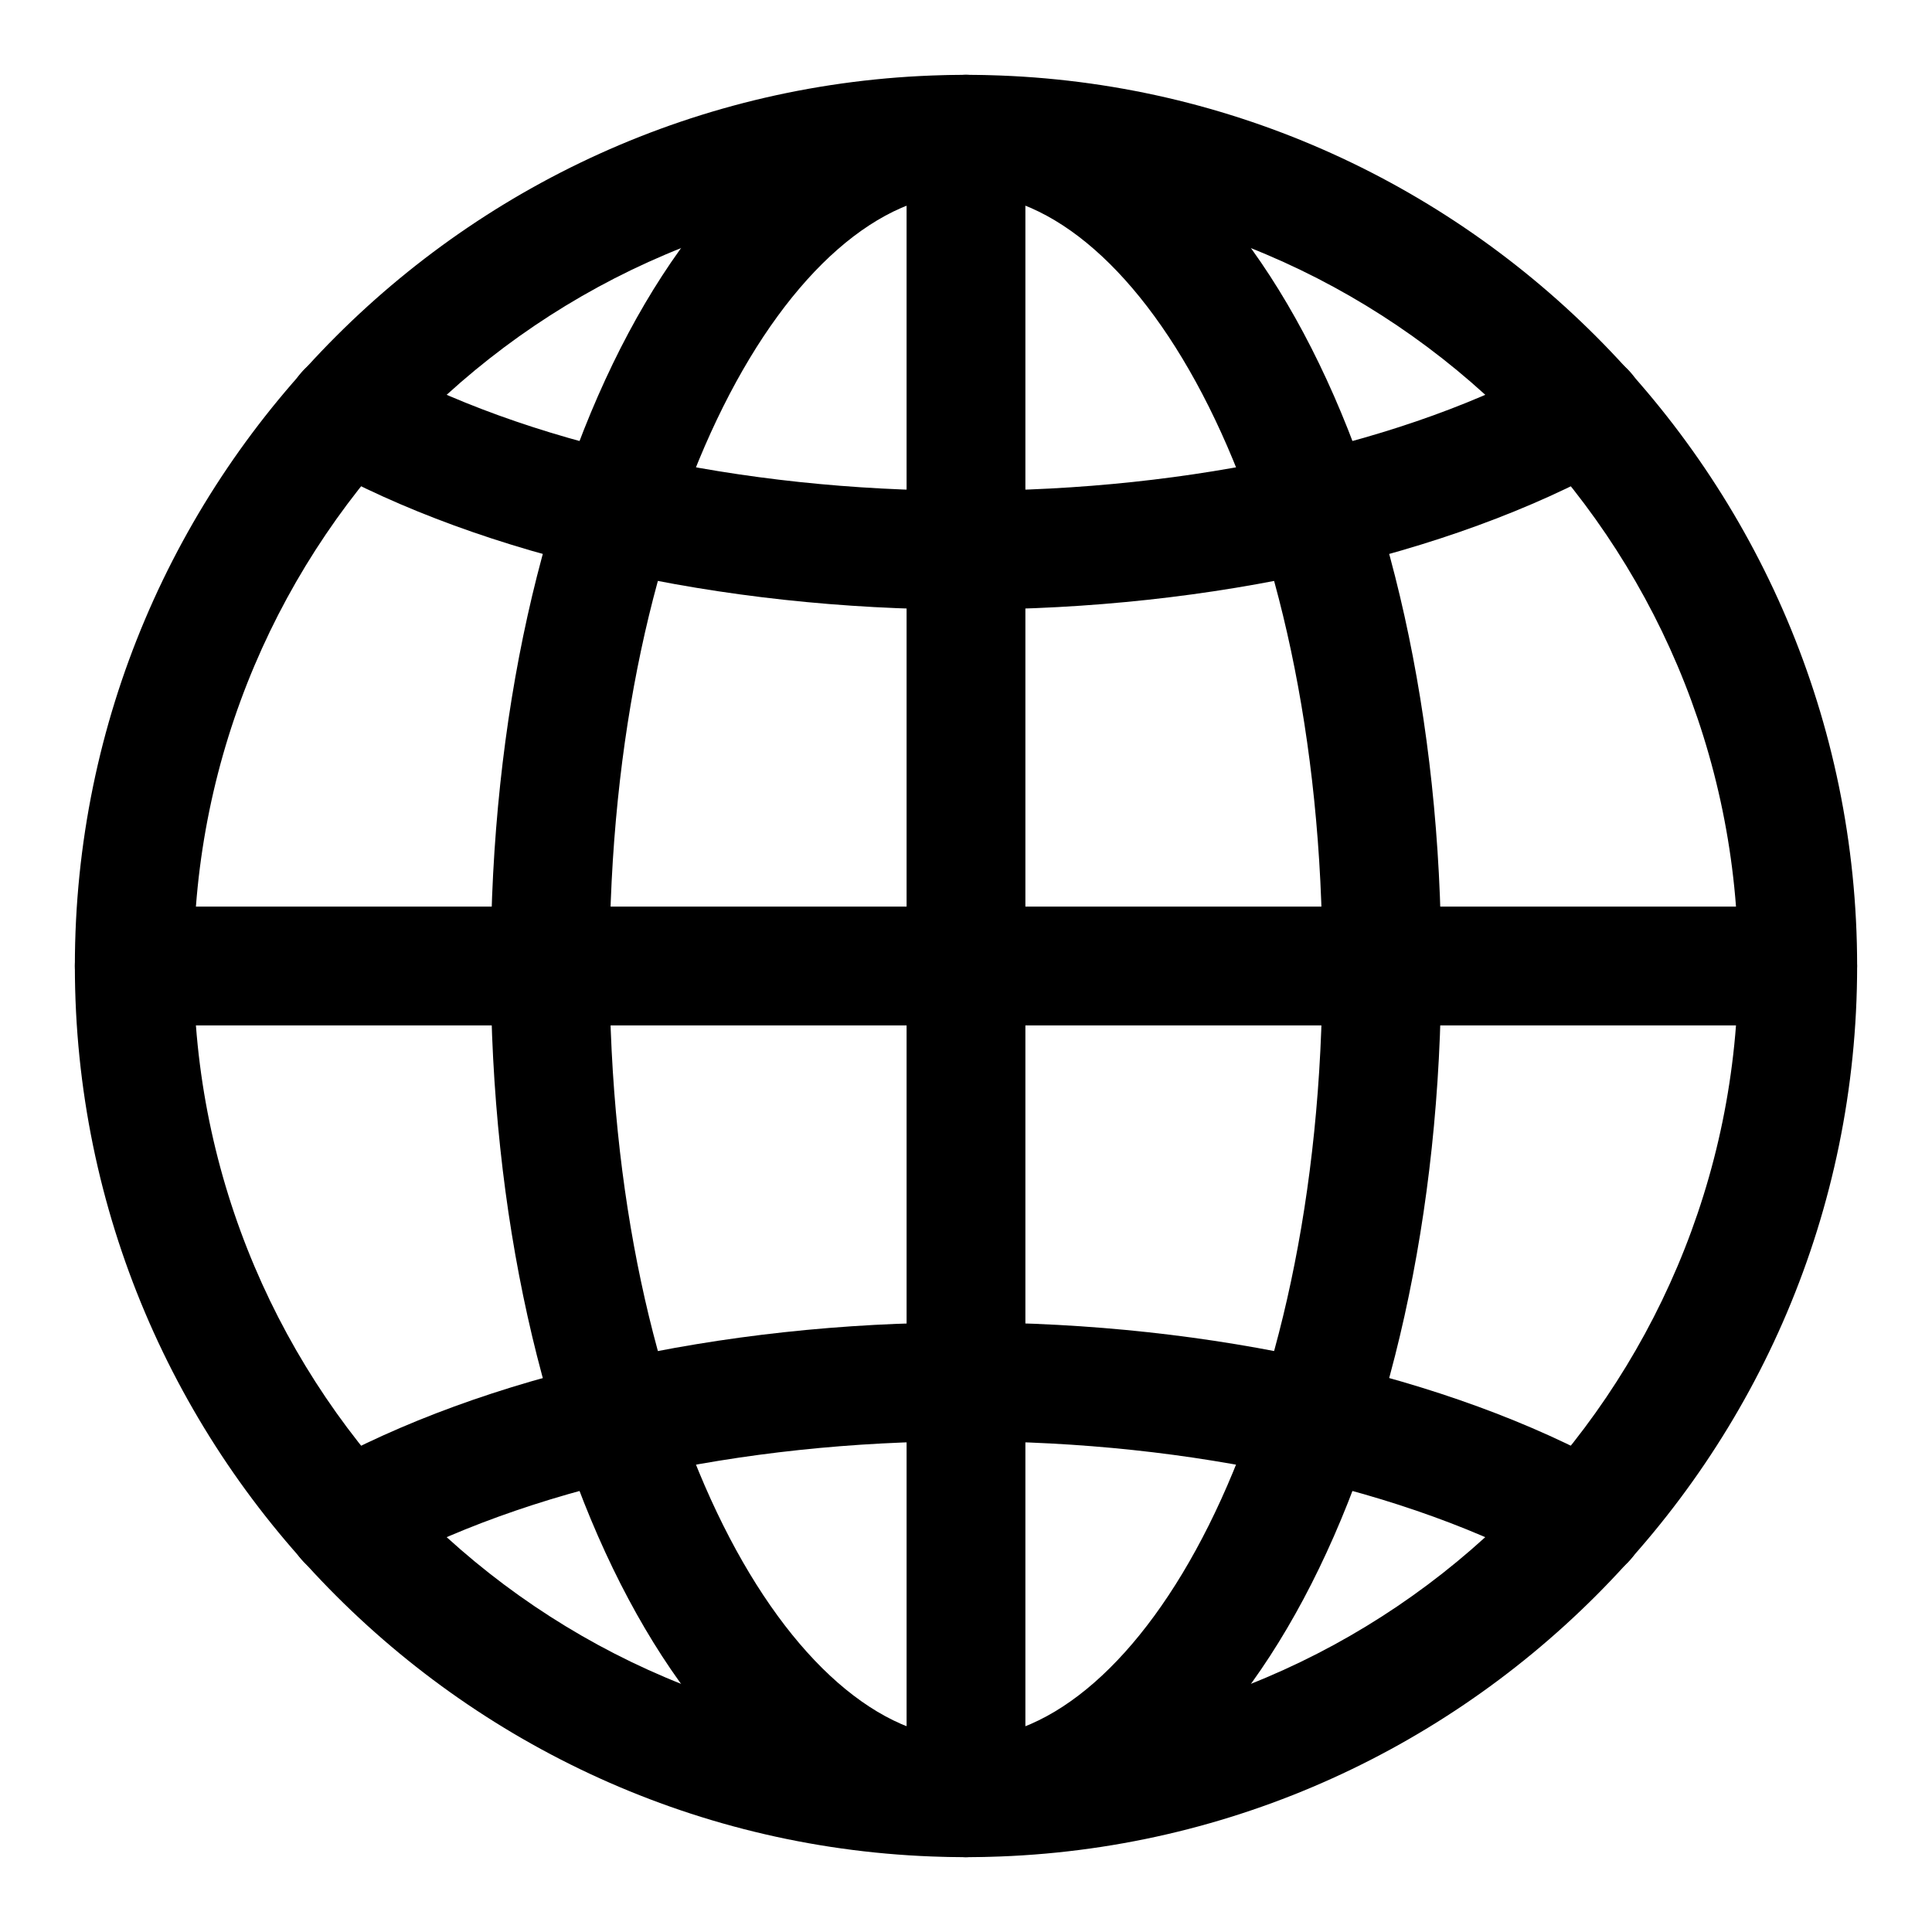
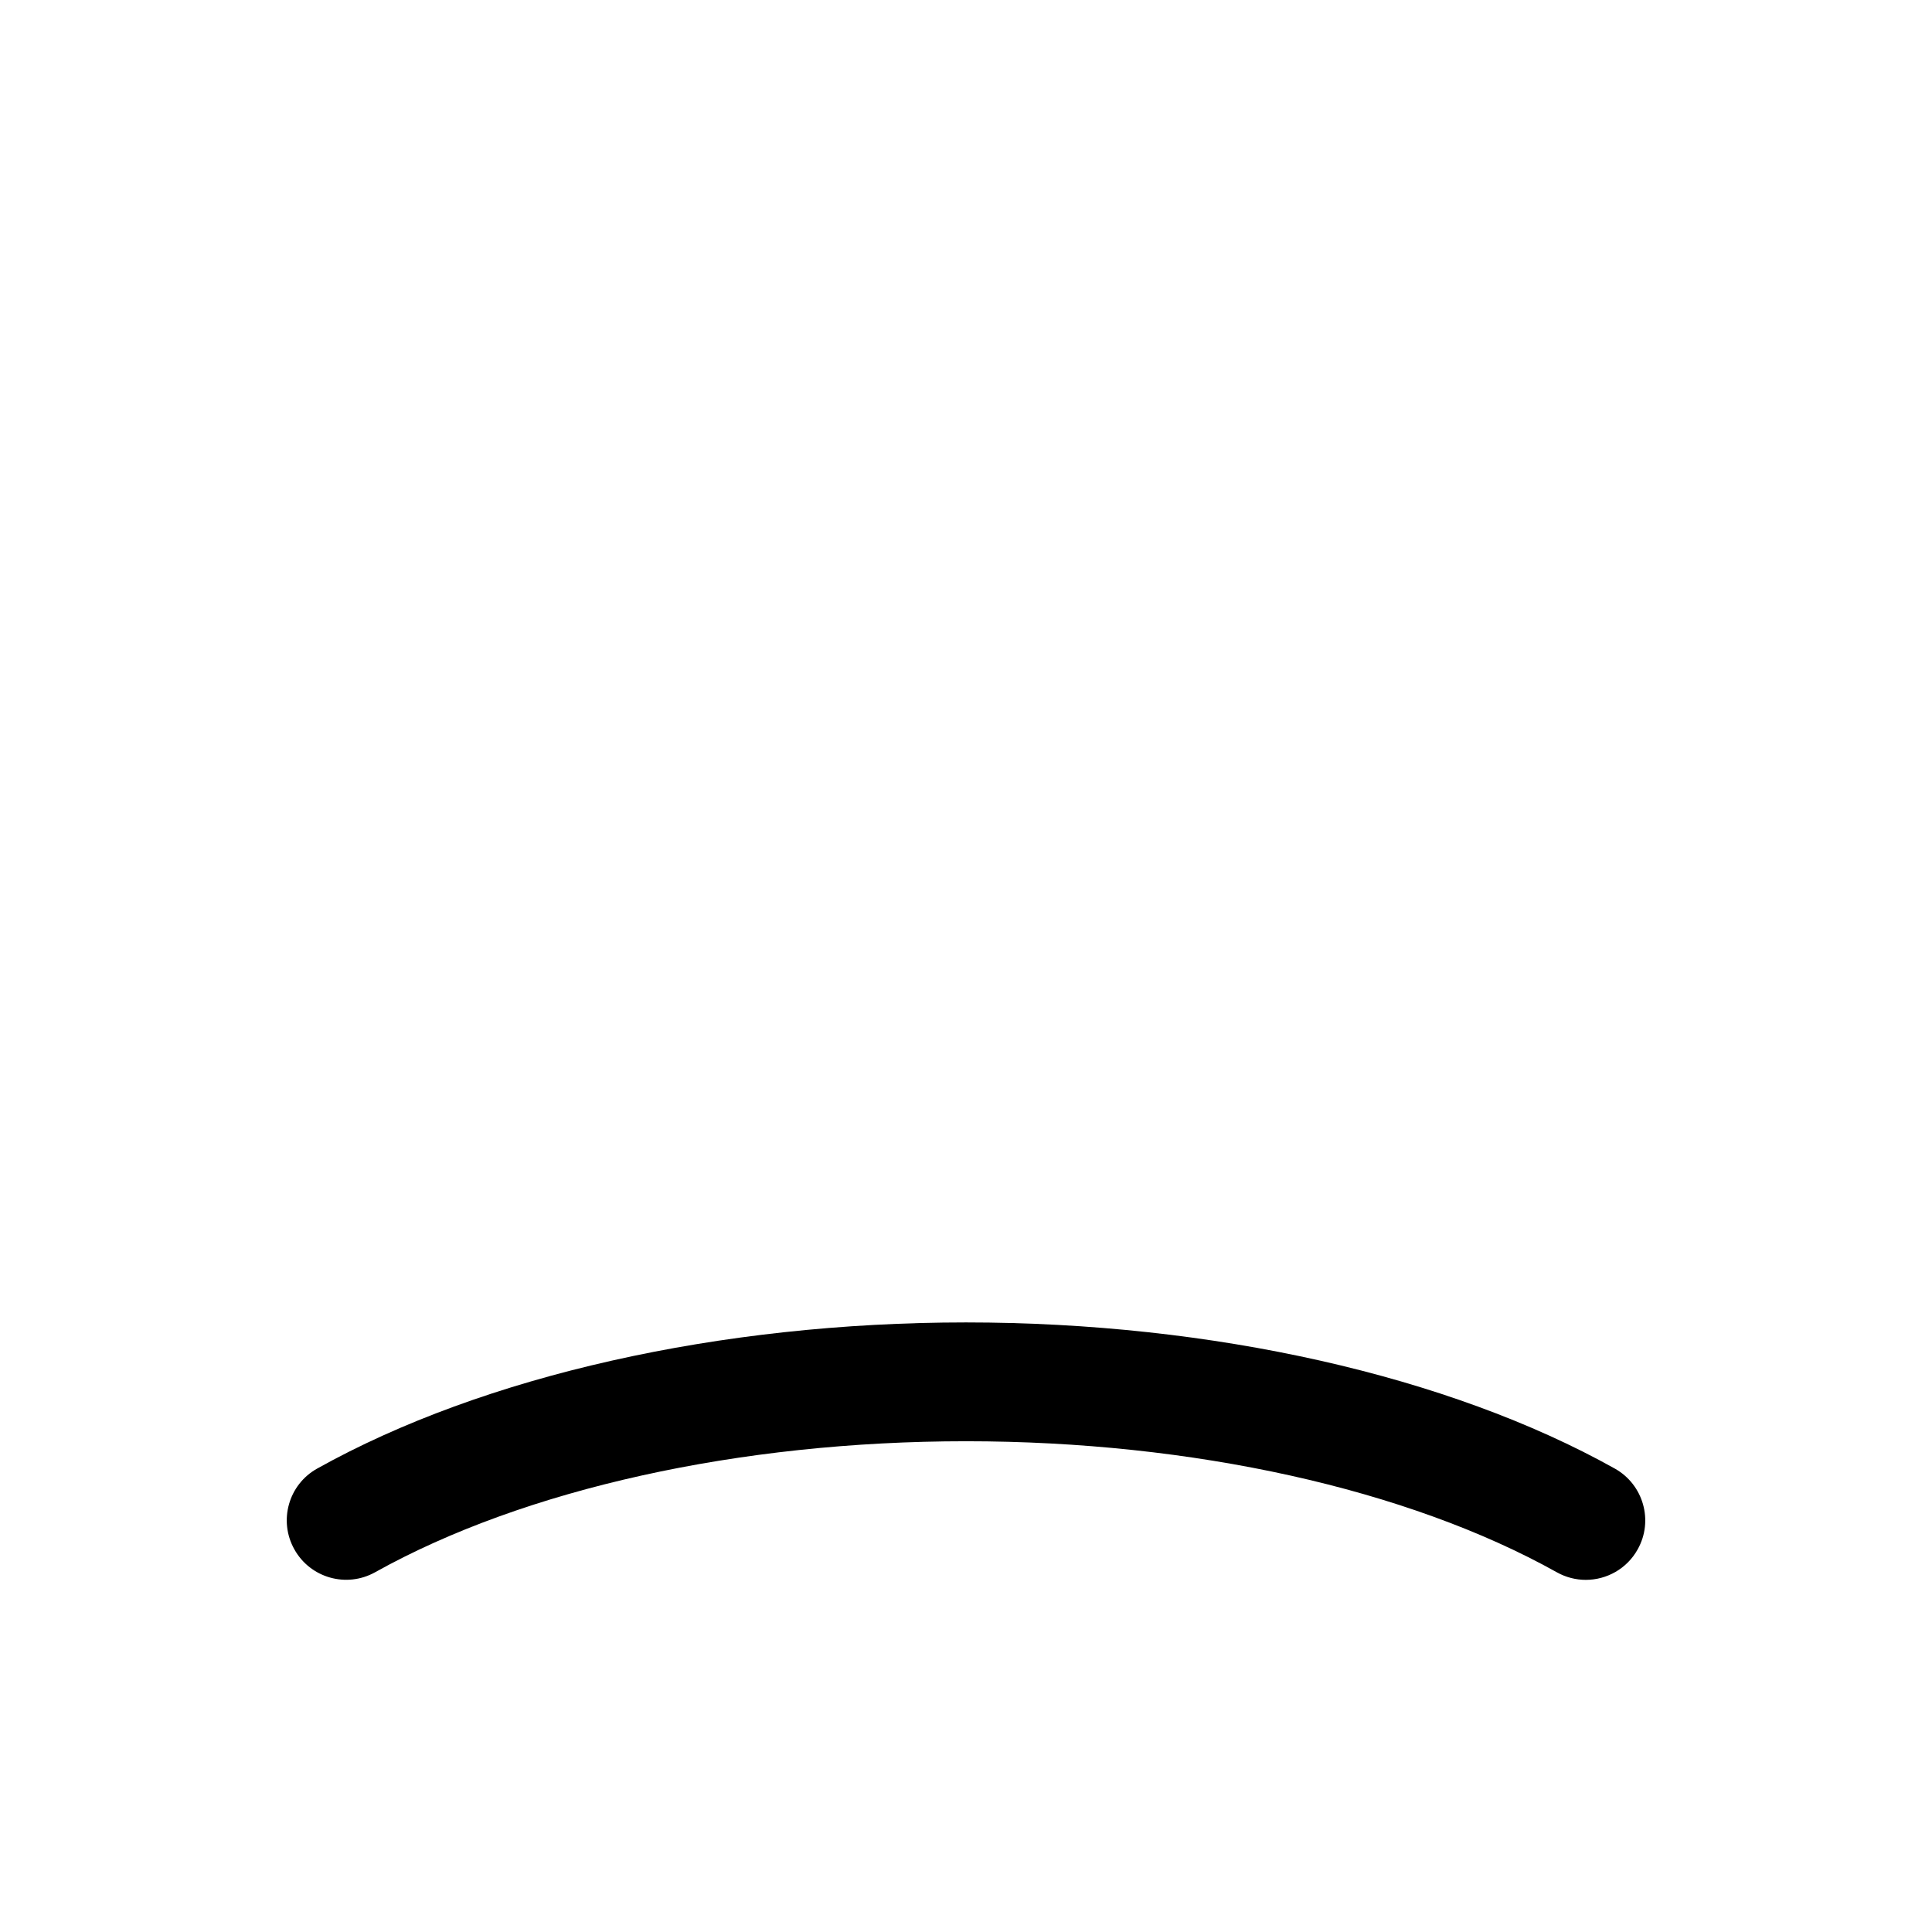
<svg xmlns="http://www.w3.org/2000/svg" fill="#000000" width="800px" height="800px" version="1.1" viewBox="144 144 512 512">
  <g>
-     <path d="m400 636.16c-130.22 0-236.16-105.94-236.16-236.16s105.95-236.16 236.16-236.16 236.16 105.94 236.16 236.16c0 130.22-105.94 236.16-236.16 236.16zm0-440.84c-112.86 0-204.68 91.82-204.68 204.68 0 112.85 91.82 204.67 204.67 204.67 112.85 0 204.67-91.82 204.67-204.67 0.004-112.86-91.816-204.68-204.67-204.68z" />
-     <path d="m400 636.16c-70.629 0-125.95-103.74-125.95-236.16s55.324-236.16 125.95-236.16 125.95 103.74 125.95 236.16c-0.004 132.42-55.328 236.16-125.95 236.16zm0-440.84c-45.609 0-94.465 82.246-94.465 204.67 0 122.43 48.855 204.67 94.465 204.67s94.465-82.246 94.465-204.67c-0.004-122.42-48.855-204.67-94.465-204.67z" />
-     <path d="m400 305.54c-65.211 0-127.89-14.105-171.96-38.73-7.59-4.25-10.312-13.84-6.062-21.41 4.234-7.59 13.824-10.312 21.426-6.078 39.504 22.07 96.59 34.73 156.59 34.73 60 0 117.09-12.66 156.61-34.73 7.574-4.234 17.176-1.527 21.426 6.078 4.25 7.574 1.527 17.176-6.062 21.41-44.082 24.621-106.76 38.73-171.97 38.73z" />
    <path d="m564.26 562.68c-2.598 0-5.242-0.645-7.668-2-39.52-22.074-96.59-34.734-156.59-34.734-59.984 0-117.06 12.66-156.59 34.715-7.59 4.234-17.176 1.527-21.41-6.078-4.25-7.59-1.527-17.191 6.078-21.41 44.062-24.605 106.72-38.715 171.92-38.715 65.195 0 127.88 14.105 171.94 38.73 7.59 4.25 10.312 13.84 6.062 21.41-2.867 5.168-8.238 8.082-13.746 8.082z" />
-     <path d="m620.41 415.74h-440.83c-8.691 0-15.742-7.039-15.742-15.742 0-8.707 7.055-15.742 15.742-15.742h440.83c8.691 0 15.742 7.039 15.742 15.742 0.004 8.703-7.051 15.742-15.742 15.742z" />
-     <path d="m400 636.16c-8.691 0-15.742-7.039-15.742-15.742l-0.004-440.84c0-8.707 7.055-15.742 15.742-15.742 8.691 0 15.742 7.039 15.742 15.742v440.83c0.004 8.707-7.051 15.746-15.738 15.746z" />
  </g>
</svg>